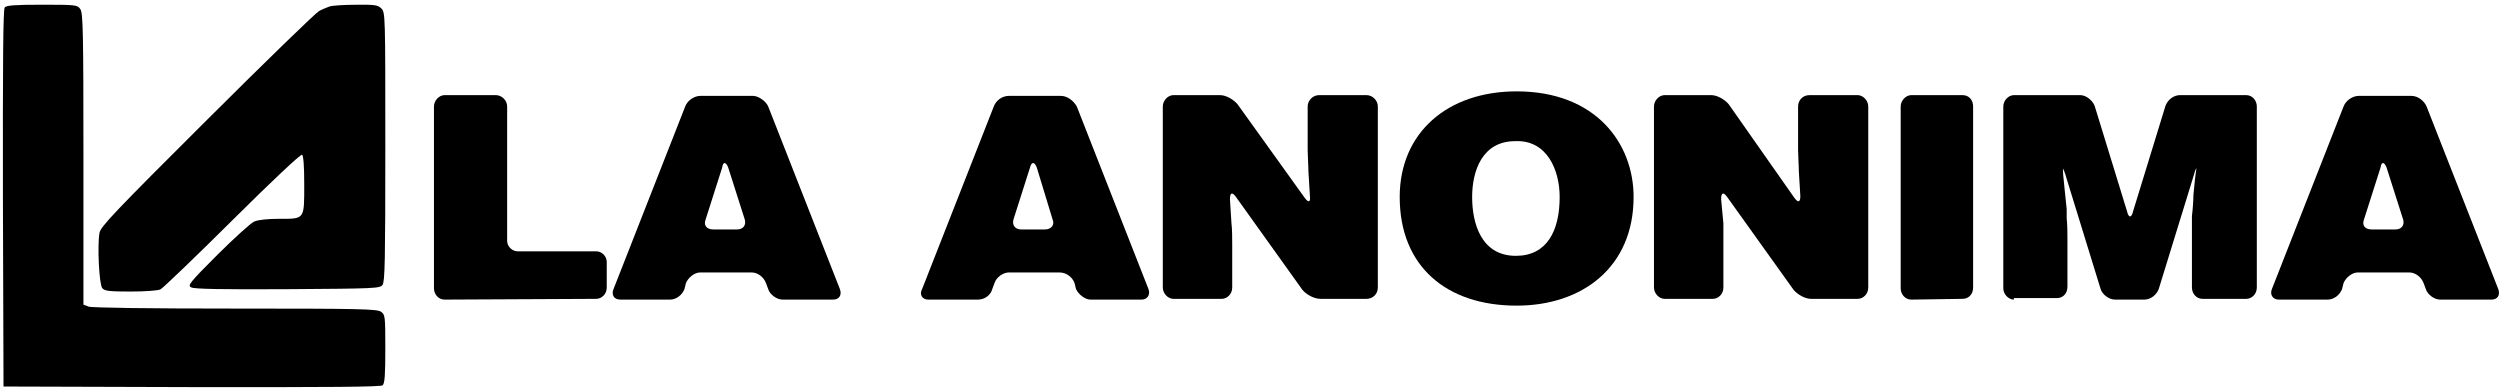
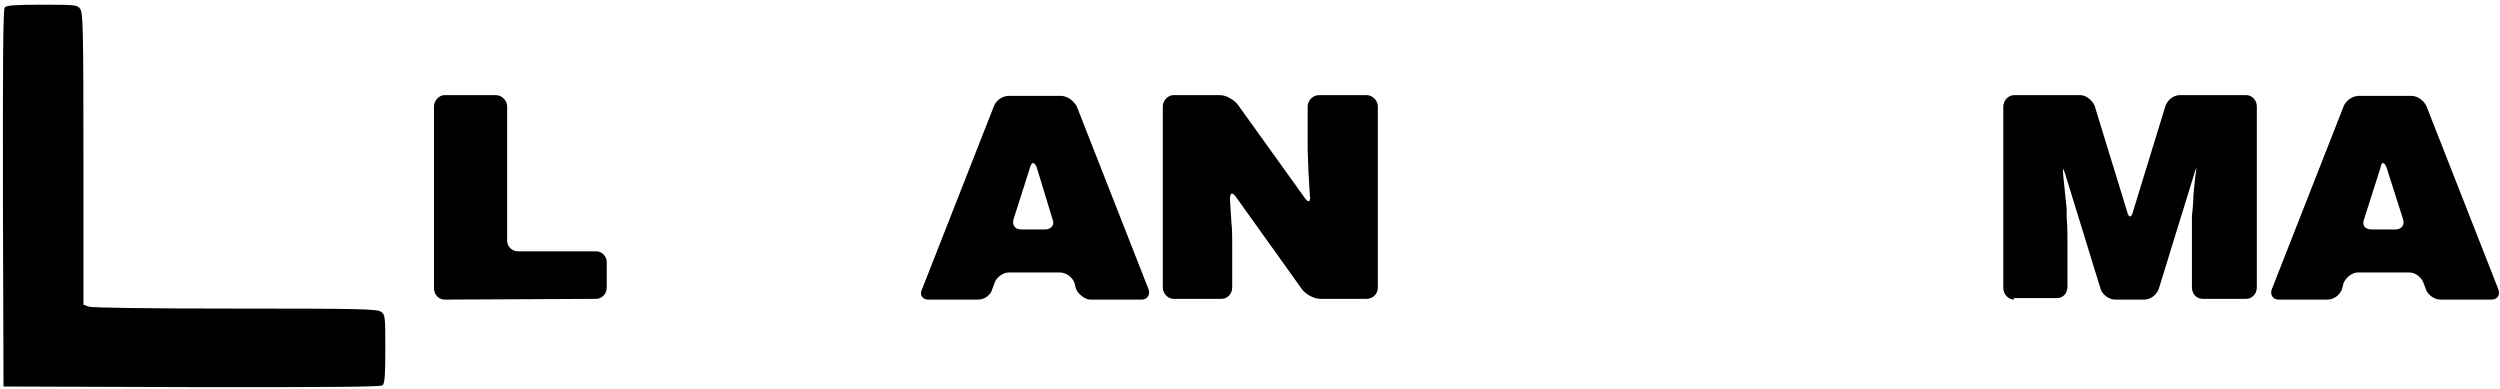
<svg xmlns="http://www.w3.org/2000/svg" width="334" height="52" viewBox="0 0 334 52" fill="none">
  <path fill-rule="evenodd" clip-rule="evenodd" d="M124.001 40.027C123.195 40.027 122.792 39.322 123.195 38.616L132.771 14.222C133.073 13.416 133.88 12.811 134.787 12.811H141.742C142.649 12.811 143.456 13.517 143.859 14.222L153.435 38.616C153.737 39.422 153.233 40.027 152.528 40.027H145.673C144.968 40.027 144.061 39.322 143.758 38.616L143.557 37.809C143.254 37.003 142.448 36.398 141.541 36.398H134.787C133.981 36.398 133.073 37.104 132.872 37.809L132.569 38.616C132.368 39.422 131.561 40.027 130.654 40.027H124.001ZM138.517 22.387C138.214 21.581 137.811 21.581 137.609 22.387L135.392 29.342C135.19 30.149 135.694 30.653 136.4 30.653H139.625C140.432 30.653 140.936 30.048 140.633 29.342L138.517 22.387Z" fill="black" />
  <path fill-rule="evenodd" clip-rule="evenodd" d="M59.389 40.027C58.582 40.027 57.977 39.321 57.977 38.515V14.222C57.977 13.416 58.683 12.71 59.389 12.71H66.243C67.049 12.71 67.755 13.416 67.755 14.222V32.165C67.755 32.971 68.461 33.576 69.166 33.576H79.65C80.456 33.576 81.061 34.281 81.061 34.987V38.414C81.061 39.321 80.355 39.926 79.65 39.926L59.389 40.027Z" fill="black" />
-   <path fill-rule="evenodd" clip-rule="evenodd" d="M82.875 40.027C81.968 40.027 81.665 39.322 81.968 38.616L91.544 14.222C91.846 13.416 92.753 12.811 93.56 12.811H100.616C101.321 12.811 102.329 13.517 102.632 14.222L112.208 38.616C112.51 39.422 112.107 40.027 111.3 40.027H104.547C103.74 40.027 102.833 39.322 102.632 38.616L102.329 37.809C102.027 37.003 101.22 36.398 100.414 36.398H93.56C92.753 36.398 91.947 37.104 91.644 37.809L91.443 38.616C91.14 39.422 90.334 40.027 89.528 40.027H82.875ZM97.289 22.387C96.987 21.581 96.584 21.581 96.483 22.387L94.265 29.342C93.963 30.149 94.467 30.653 95.273 30.653H98.499C99.305 30.653 99.709 30.048 99.507 29.342L97.289 22.387Z" fill="black" />
  <path fill-rule="evenodd" clip-rule="evenodd" d="M174.301 26.419C174.805 27.125 175.107 27.024 175.006 26.217L174.805 22.891C174.805 22.085 174.704 20.774 174.704 20.069V14.222C174.704 13.416 175.409 12.71 176.216 12.71H182.566C183.373 12.71 184.078 13.416 184.078 14.222V38.414C184.078 39.321 183.373 39.926 182.566 39.926H176.417C175.51 39.926 174.502 39.321 173.998 38.717L165.128 26.318C164.624 25.613 164.321 25.713 164.321 26.621L164.523 29.846C164.624 30.552 164.624 31.963 164.624 32.769V38.414C164.624 39.321 163.918 39.926 163.213 39.926H156.761C156.056 39.926 155.35 39.221 155.35 38.414V14.222C155.35 13.416 156.056 12.71 156.761 12.71H163.011C163.817 12.71 164.825 13.315 165.329 13.92L174.301 26.419Z" fill="black" />
-   <path fill-rule="evenodd" clip-rule="evenodd" d="M218.249 26.318C218.249 35.692 211.395 40.833 202.625 40.833C193.251 40.833 187.001 35.591 187.001 26.318C187.001 17.75 193.351 12.206 202.625 12.206C213.209 12.206 218.249 19.161 218.249 26.318ZM196.678 26.318C196.678 29.846 197.887 34.18 202.524 34.18C206.657 34.18 208.371 30.854 208.371 26.318C208.371 22.689 206.657 18.657 202.423 18.859C197.988 18.859 196.678 22.891 196.678 26.318Z" fill="black" />
-   <path fill-rule="evenodd" clip-rule="evenodd" d="M239.72 26.419C240.224 27.125 240.526 27.024 240.526 26.217L240.325 22.891C240.325 22.085 240.224 20.774 240.224 20.069V14.222C240.224 13.416 240.829 12.71 241.736 12.71H248.187C248.893 12.71 249.598 13.416 249.598 14.222V38.414C249.598 39.321 248.893 39.926 248.187 39.926H241.938C241.131 39.926 240.123 39.321 239.619 38.717L230.749 26.318C230.245 25.613 229.942 25.713 229.942 26.621L230.245 29.846V32.769V38.414C230.245 39.321 229.539 39.926 228.834 39.926H222.382C221.677 39.926 220.971 39.221 220.971 38.414V14.222C220.971 13.416 221.677 12.71 222.382 12.71H228.632C229.438 12.71 230.446 13.315 230.95 13.92L239.72 26.419Z" fill="black" />
-   <path fill-rule="evenodd" clip-rule="evenodd" d="M255.343 40.027C254.536 40.027 253.932 39.321 253.932 38.515V14.222C253.932 13.416 254.637 12.71 255.343 12.71H262.197C263.104 12.71 263.608 13.416 263.608 14.222V38.414C263.608 39.321 263.004 39.926 262.197 39.926L255.343 40.027Z" fill="black" />
  <path fill-rule="evenodd" clip-rule="evenodd" d="M269.053 40.027C268.347 40.027 267.642 39.321 267.642 38.515V14.222C267.642 13.416 268.347 12.71 269.053 12.71H277.923C278.73 12.71 279.536 13.416 279.838 14.121L284.173 28.233C284.374 29.141 284.778 29.141 284.979 28.233L289.314 14.121C289.616 13.315 290.422 12.71 291.229 12.71H300.099C300.906 12.71 301.51 13.416 301.51 14.222V38.414C301.51 39.321 300.805 39.926 300.099 39.926H294.253C293.446 39.926 292.842 39.221 292.842 38.414V33.072V30.149V28.838C292.942 28.133 293.043 26.721 293.043 26.016L293.245 24C293.346 23.093 293.446 22.488 293.446 22.488C293.346 22.488 293.144 23.193 292.942 23.899L288.406 38.616C288.104 39.422 287.298 40.027 286.491 40.027H282.56C281.754 40.027 280.846 39.321 280.645 38.616L276.109 23.899C275.907 23.093 275.605 22.488 275.605 22.488C275.605 22.488 275.605 23.193 275.706 24L275.806 25.008C275.907 25.814 276.008 27.125 276.109 27.931V29.141C276.21 30.048 276.21 31.358 276.21 32.064V38.313C276.21 39.221 275.605 39.825 274.798 39.825H269.053V40.027Z" fill="black" />
  <path fill-rule="evenodd" clip-rule="evenodd" d="M304.433 40.027C303.626 40.027 303.223 39.322 303.526 38.616L313.102 14.222C313.404 13.416 314.311 12.811 315.118 12.811H322.174C323.081 12.811 323.887 13.517 324.19 14.222L333.766 38.616C334.068 39.422 333.665 40.027 332.859 40.027H326.004C325.198 40.027 324.291 39.322 324.089 38.616L323.787 37.809C323.484 37.003 322.678 36.398 321.871 36.398H315.017C314.21 36.398 313.404 37.104 313.102 37.809L312.9 38.616C312.598 39.422 311.791 40.027 310.985 40.027H304.433ZM318.847 22.387C318.545 21.581 318.142 21.581 318.041 22.387L315.823 29.342C315.521 30.149 316.025 30.653 316.831 30.653H320.057C320.863 30.653 321.267 30.048 321.065 29.342L318.847 22.387Z" fill="black" />
-   <path d="M44.081 0.846C43.711 0.977 43.05 1.24 42.627 1.476C42.178 1.712 35.44 8.251 27.646 16.024C15.359 28.262 13.431 30.284 13.298 31.098C12.981 32.753 13.245 38.031 13.668 38.504C13.959 38.872 14.593 38.95 17.447 38.95C19.428 38.95 21.119 38.819 21.436 38.662C21.753 38.504 26.087 34.355 31.028 29.444C36.339 24.165 40.17 20.568 40.355 20.673C40.54 20.804 40.646 22.143 40.646 24.638C40.646 29.365 40.725 29.234 37.316 29.234C35.758 29.234 34.489 29.365 33.961 29.602C33.485 29.812 31.292 31.807 29.046 34.04C25.241 37.847 25.03 38.136 25.558 38.399C25.955 38.609 29.601 38.688 38.426 38.635C50.263 38.556 50.739 38.53 51.109 38.058C51.426 37.611 51.479 34.67 51.479 19.596C51.479 2.001 51.479 1.66 50.95 1.134C50.475 0.662 50.078 0.609 47.595 0.635C46.009 0.635 44.45 0.741 44.081 0.846Z" fill="black" />
  <path d="M0.629 0.999C0.418 1.263 0.365 8.143 0.391 26.49L0.47 51.639L25.619 51.718C43.966 51.744 50.846 51.691 51.11 51.48C51.4 51.243 51.479 50.136 51.479 46.604C51.479 42.201 51.453 42.043 50.899 41.648C50.372 41.279 48.078 41.226 31.392 41.226C19.767 41.226 12.227 41.12 11.832 40.962L11.147 40.699V21.244C11.147 4.083 11.094 1.737 10.725 1.21C10.329 0.656 10.171 0.63 5.637 0.63C1.999 0.63 0.866 0.709 0.629 0.999Z" fill="black" />
</svg>